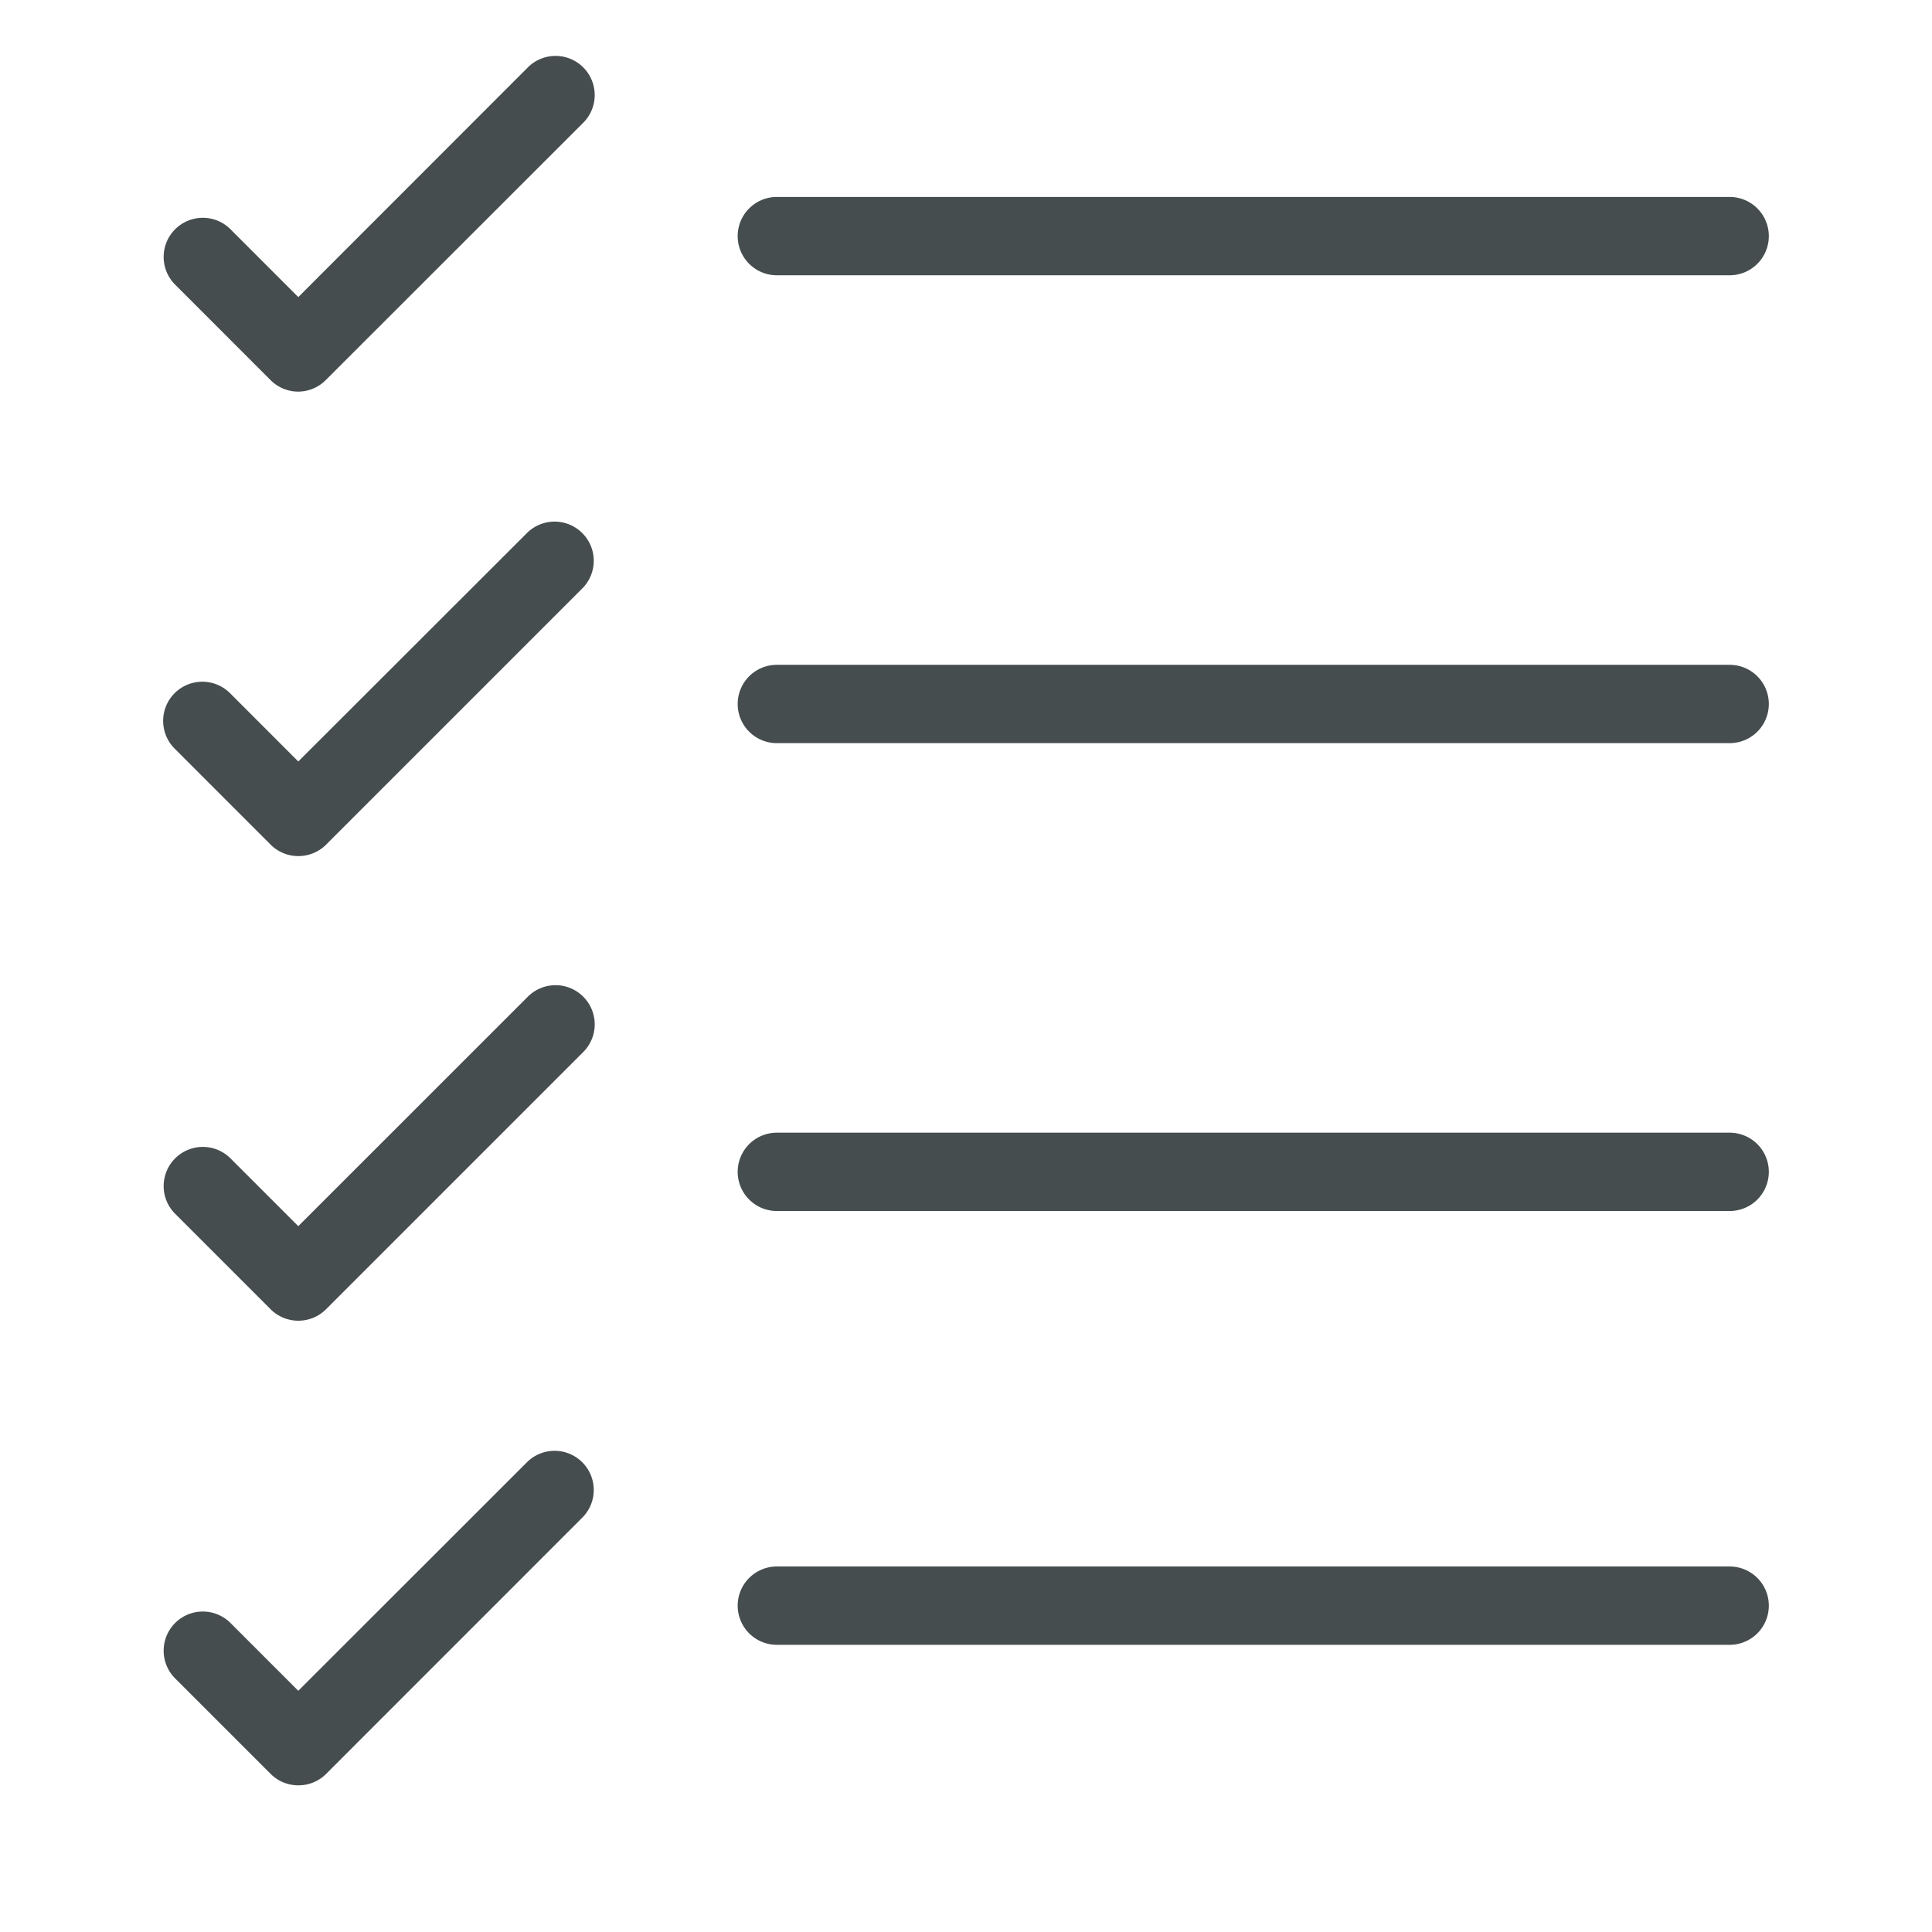
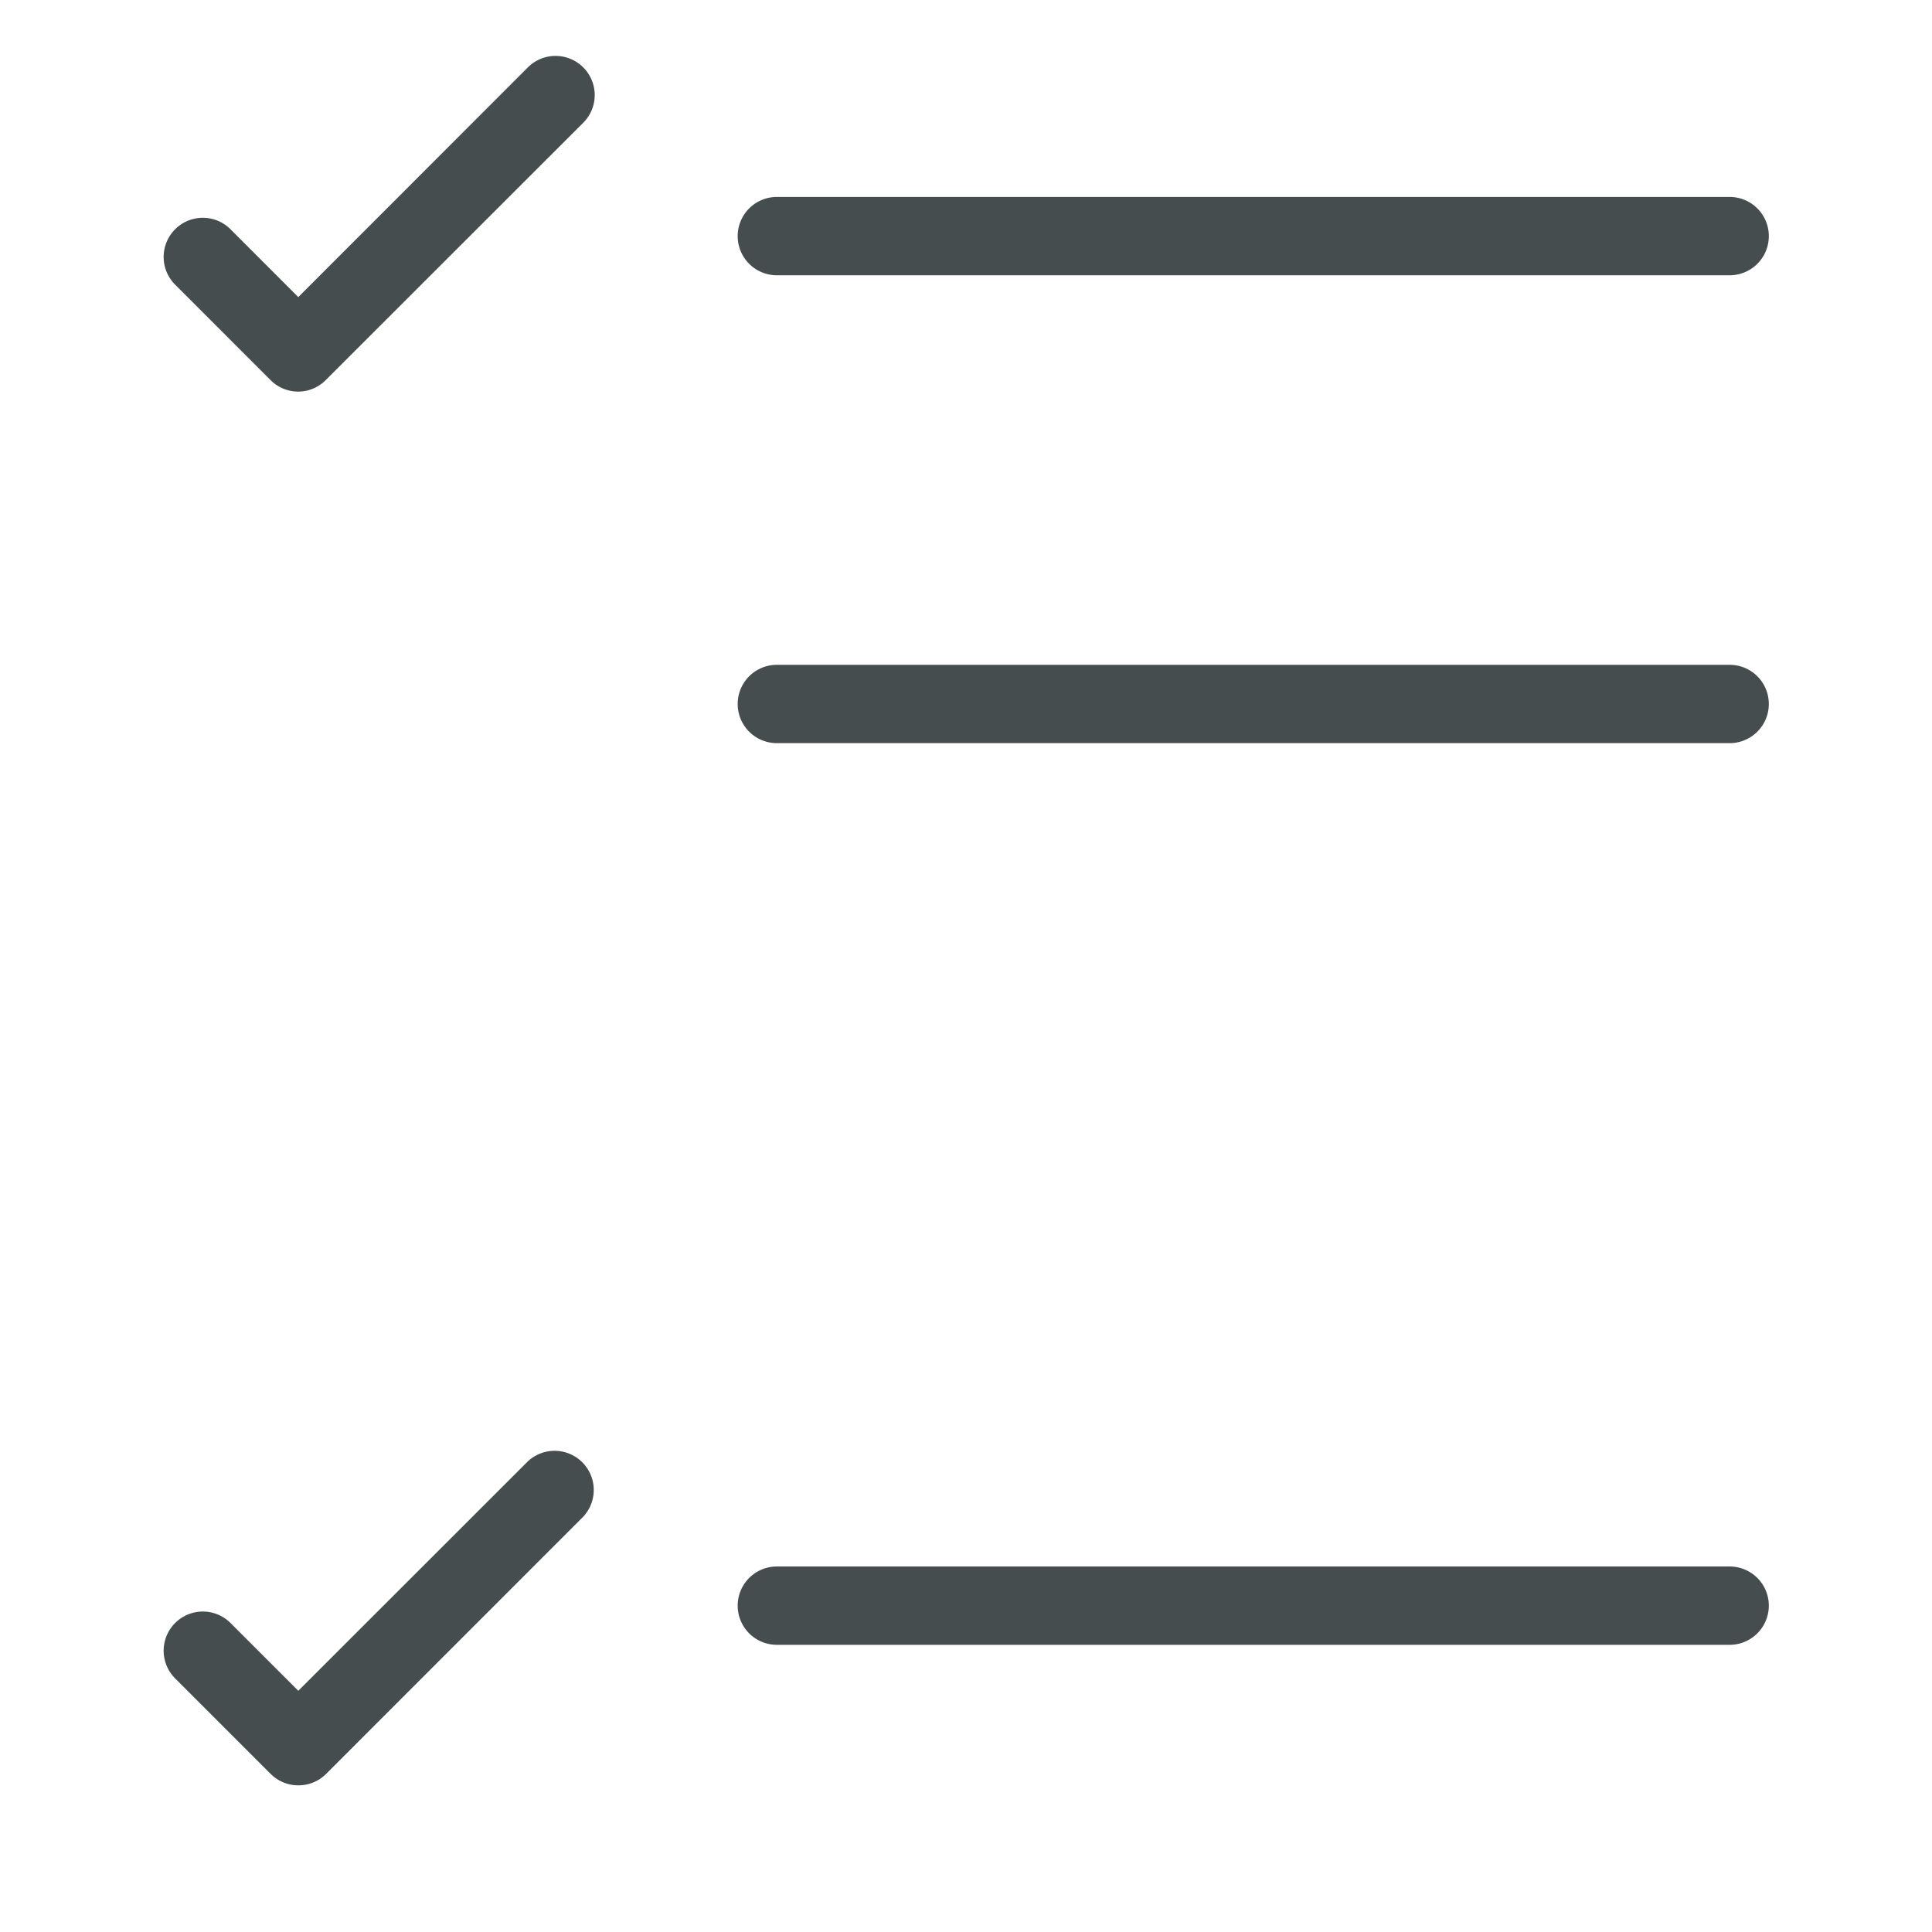
<svg xmlns="http://www.w3.org/2000/svg" version="1.1" width="512" height="512" x="0" y="0" viewBox="0 0 74 74" style="enable-background:new 0 0 512 512" xml:space="preserve" class="">
  <g transform="matrix(1.5,0,0,1.5,-18.5,-28.5)">
    <path d="m63 72h-52a1 1 0 0 1 -1-1v-68a1 1 0 0 1 1-1h38a1 1 0 0 1 .707.293l14 14a1 1 0 0 1 .293.707v54a1 1 0 0 1 -1 1zm-51-2h50v-52.586l-13.414-13.414h-36.586z" fill="#464d4e" data-original="#000000" style="" class="" />
    <path d="m19.95 29a1 1 0 0 1 -.707-.293l-2.45-2.451a1 1 0 0 1 1.414-1.414l1.743 1.744 5.85-5.853a1 1 0 1 1 1.414 1.414l-6.557 6.553a1 1 0 0 1 -.707.3z" fill="#464d4e" data-original="#000000" style="" class="" />
-     <path d="m19.95 40.86a1 1 0 0 1 -.707-.293l-2.45-2.451a1 1 0 0 1 1.414-1.416l1.743 1.744 5.85-5.844a1 1 0 0 1 1.414 1.414l-6.555 6.555a1 1 0 0 1 -.709.291z" fill="#464d4e" data-original="#000000" style="" class="" />
-     <path d="m19.95 52.724a1 1 0 0 1 -.707-.293l-2.45-2.45a1 1 0 0 1 1.414-1.414l1.743 1.743 5.85-5.848a1 1 0 1 1 1.414 1.414l-6.555 6.555a1 1 0 0 1 -.709.293z" fill="#464d4e" data-original="#000000" style="" class="" />
    <path d="m19.95 64.588a.993.993 0 0 1 -.707-.293l-2.45-2.45a1 1 0 0 1 1.414-1.414l1.743 1.743 5.85-5.847a1 1 0 0 1 1.414 1.414l-6.557 6.559a.993.993 0 0 1 -.707.288z" fill="#464d4e" data-original="#000000" style="" class="" />
    <path d="m56.5 26.029h-24.33a1 1 0 0 1 0-2h24.33a1 1 0 0 1 0 2z" fill="#464d4e" data-original="#000000" style="" class="" />
    <path d="m56.5 37.976h-24.33a1 1 0 0 1 0-2h24.33a1 1 0 0 1 0 2z" fill="#464d4e" data-original="#000000" style="" class="" />
-     <path d="m56.5 49.923h-24.33a1 1 0 0 1 0-2h24.33a1 1 0 0 1 0 2z" fill="#464d4e" data-original="#000000" style="" class="" />
    <path d="m56.5 61h-24.33a1 1 0 0 1 0-2h24.33a1 1 0 0 1 0 2z" fill="#464d4e" data-original="#000000" style="" class="" />
    <path d="m63 18h-14a1 1 0 0 1 -1-1v-14a1 1 0 0 1 2 0v13h13a1 1 0 0 1 0 2z" fill="#464d4e" data-original="#000000" style="" class="" />
  </g>
</svg>